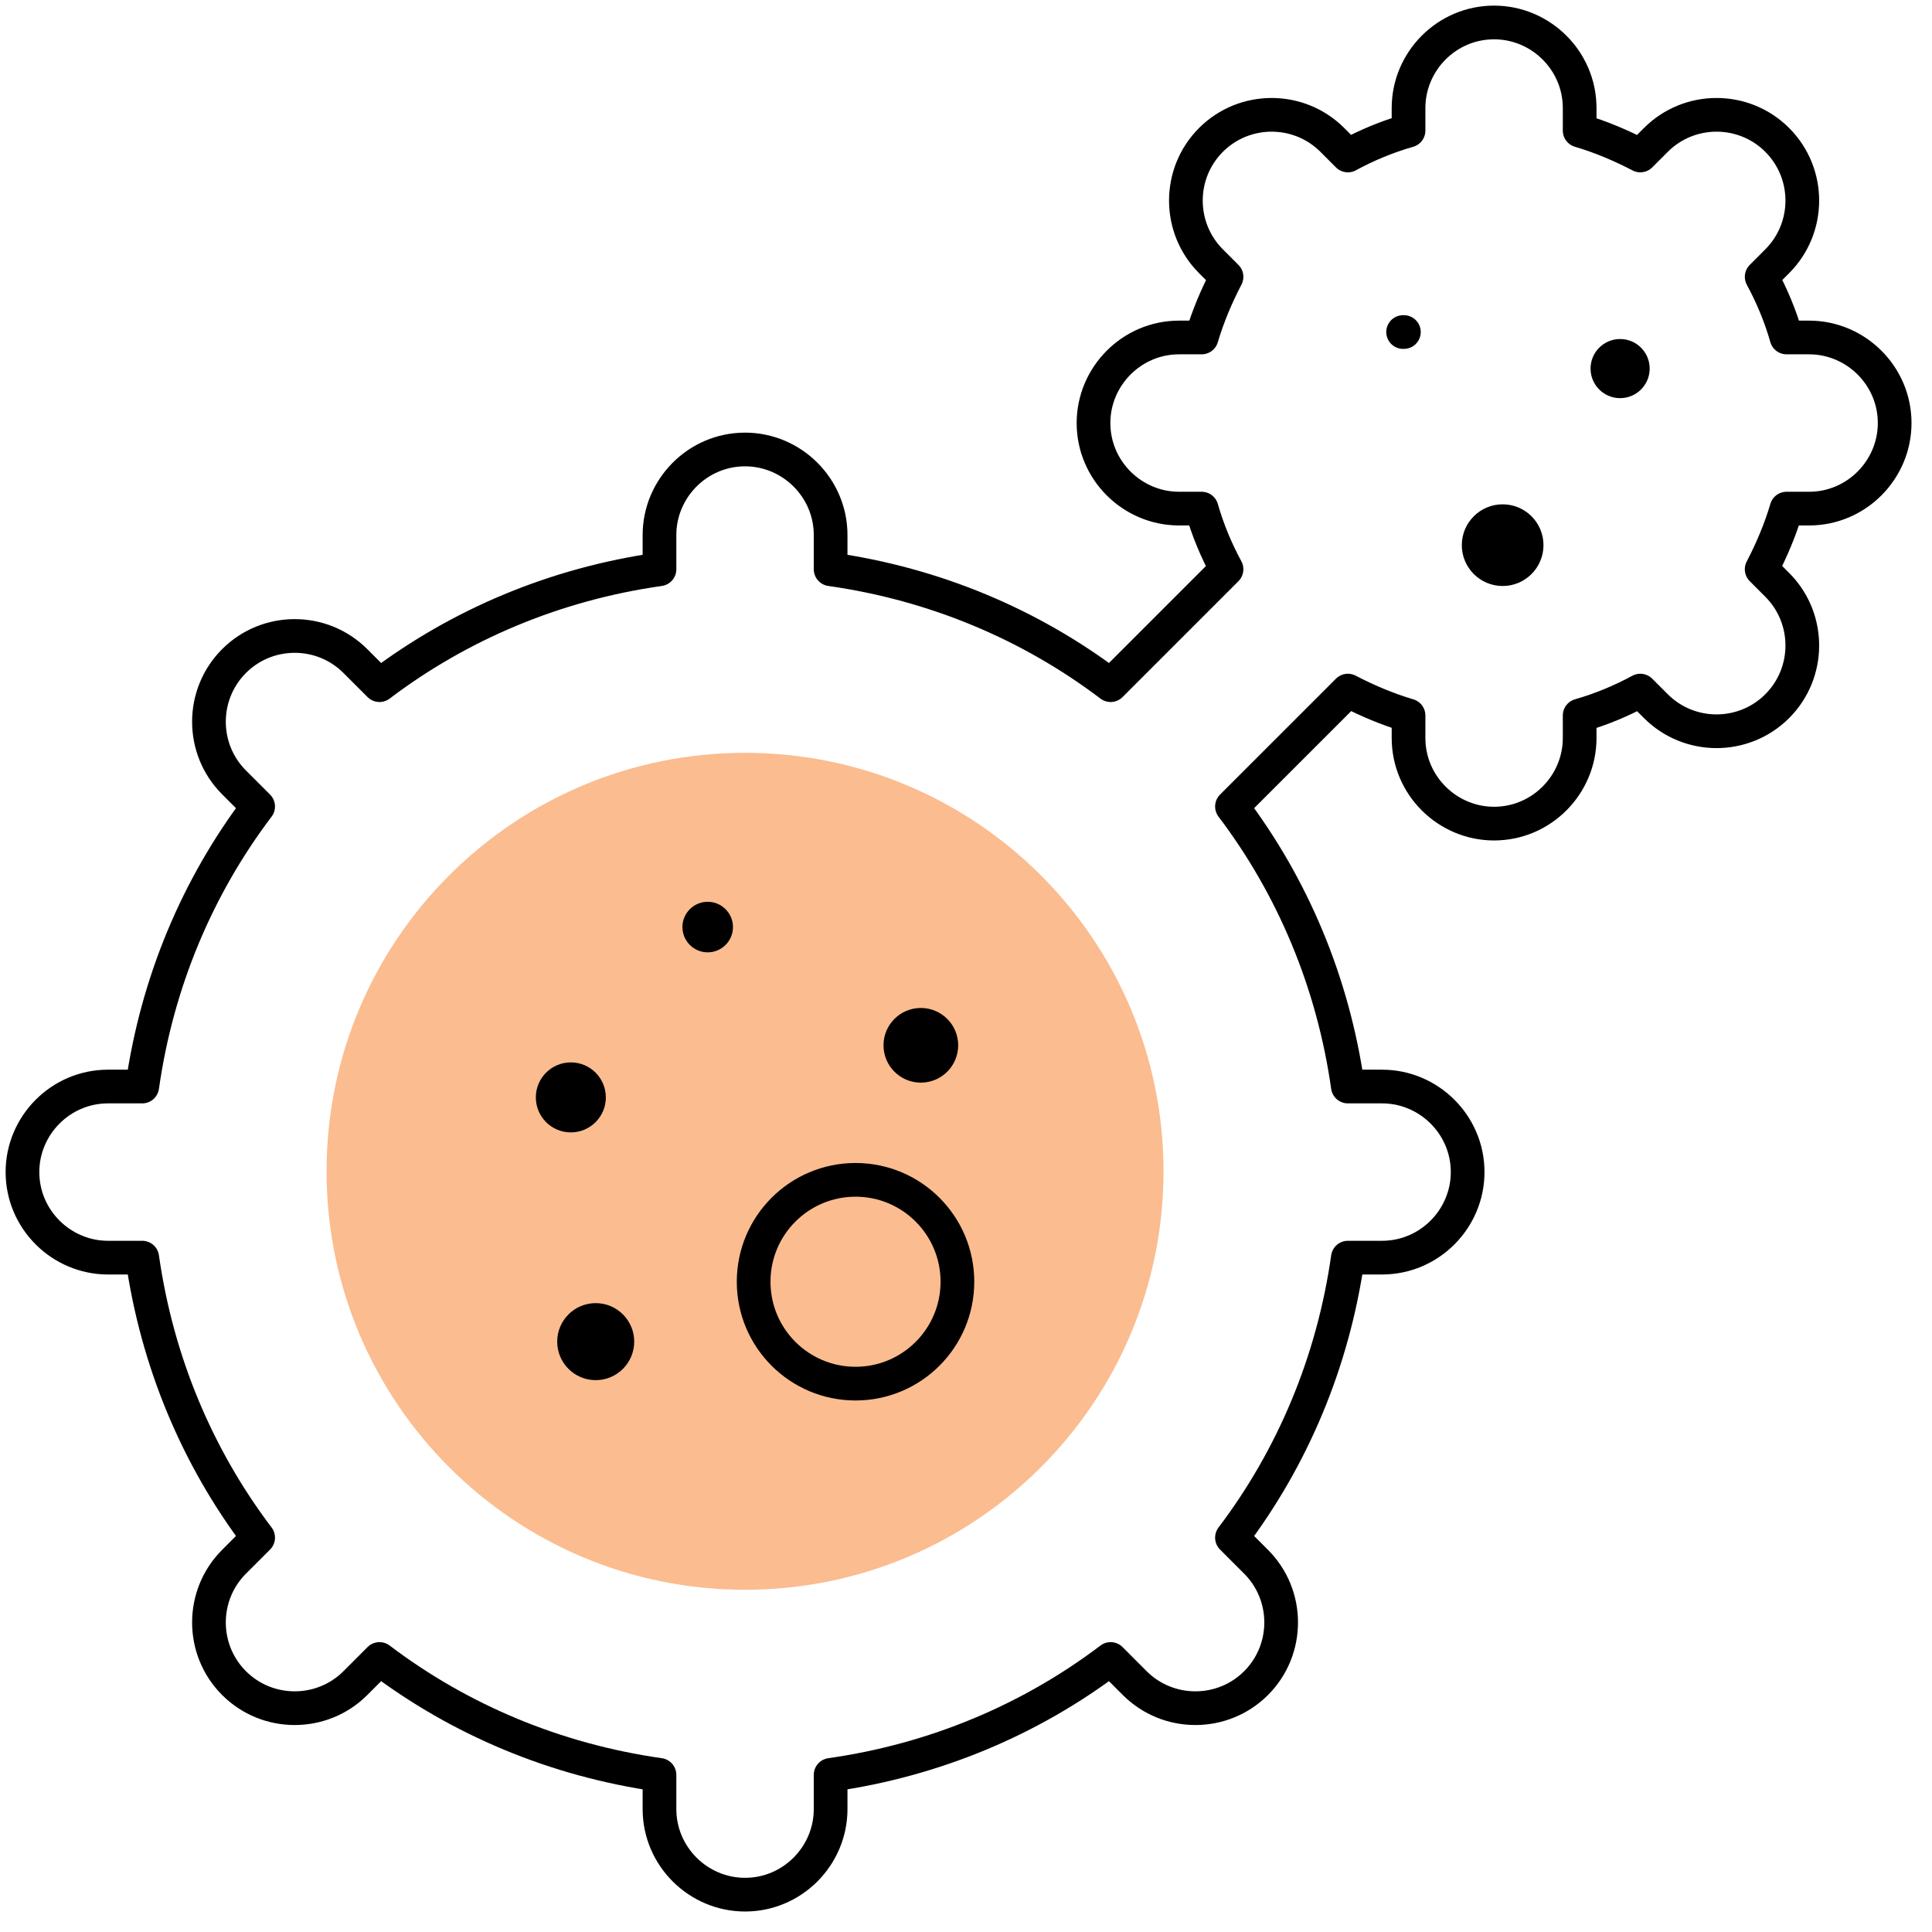
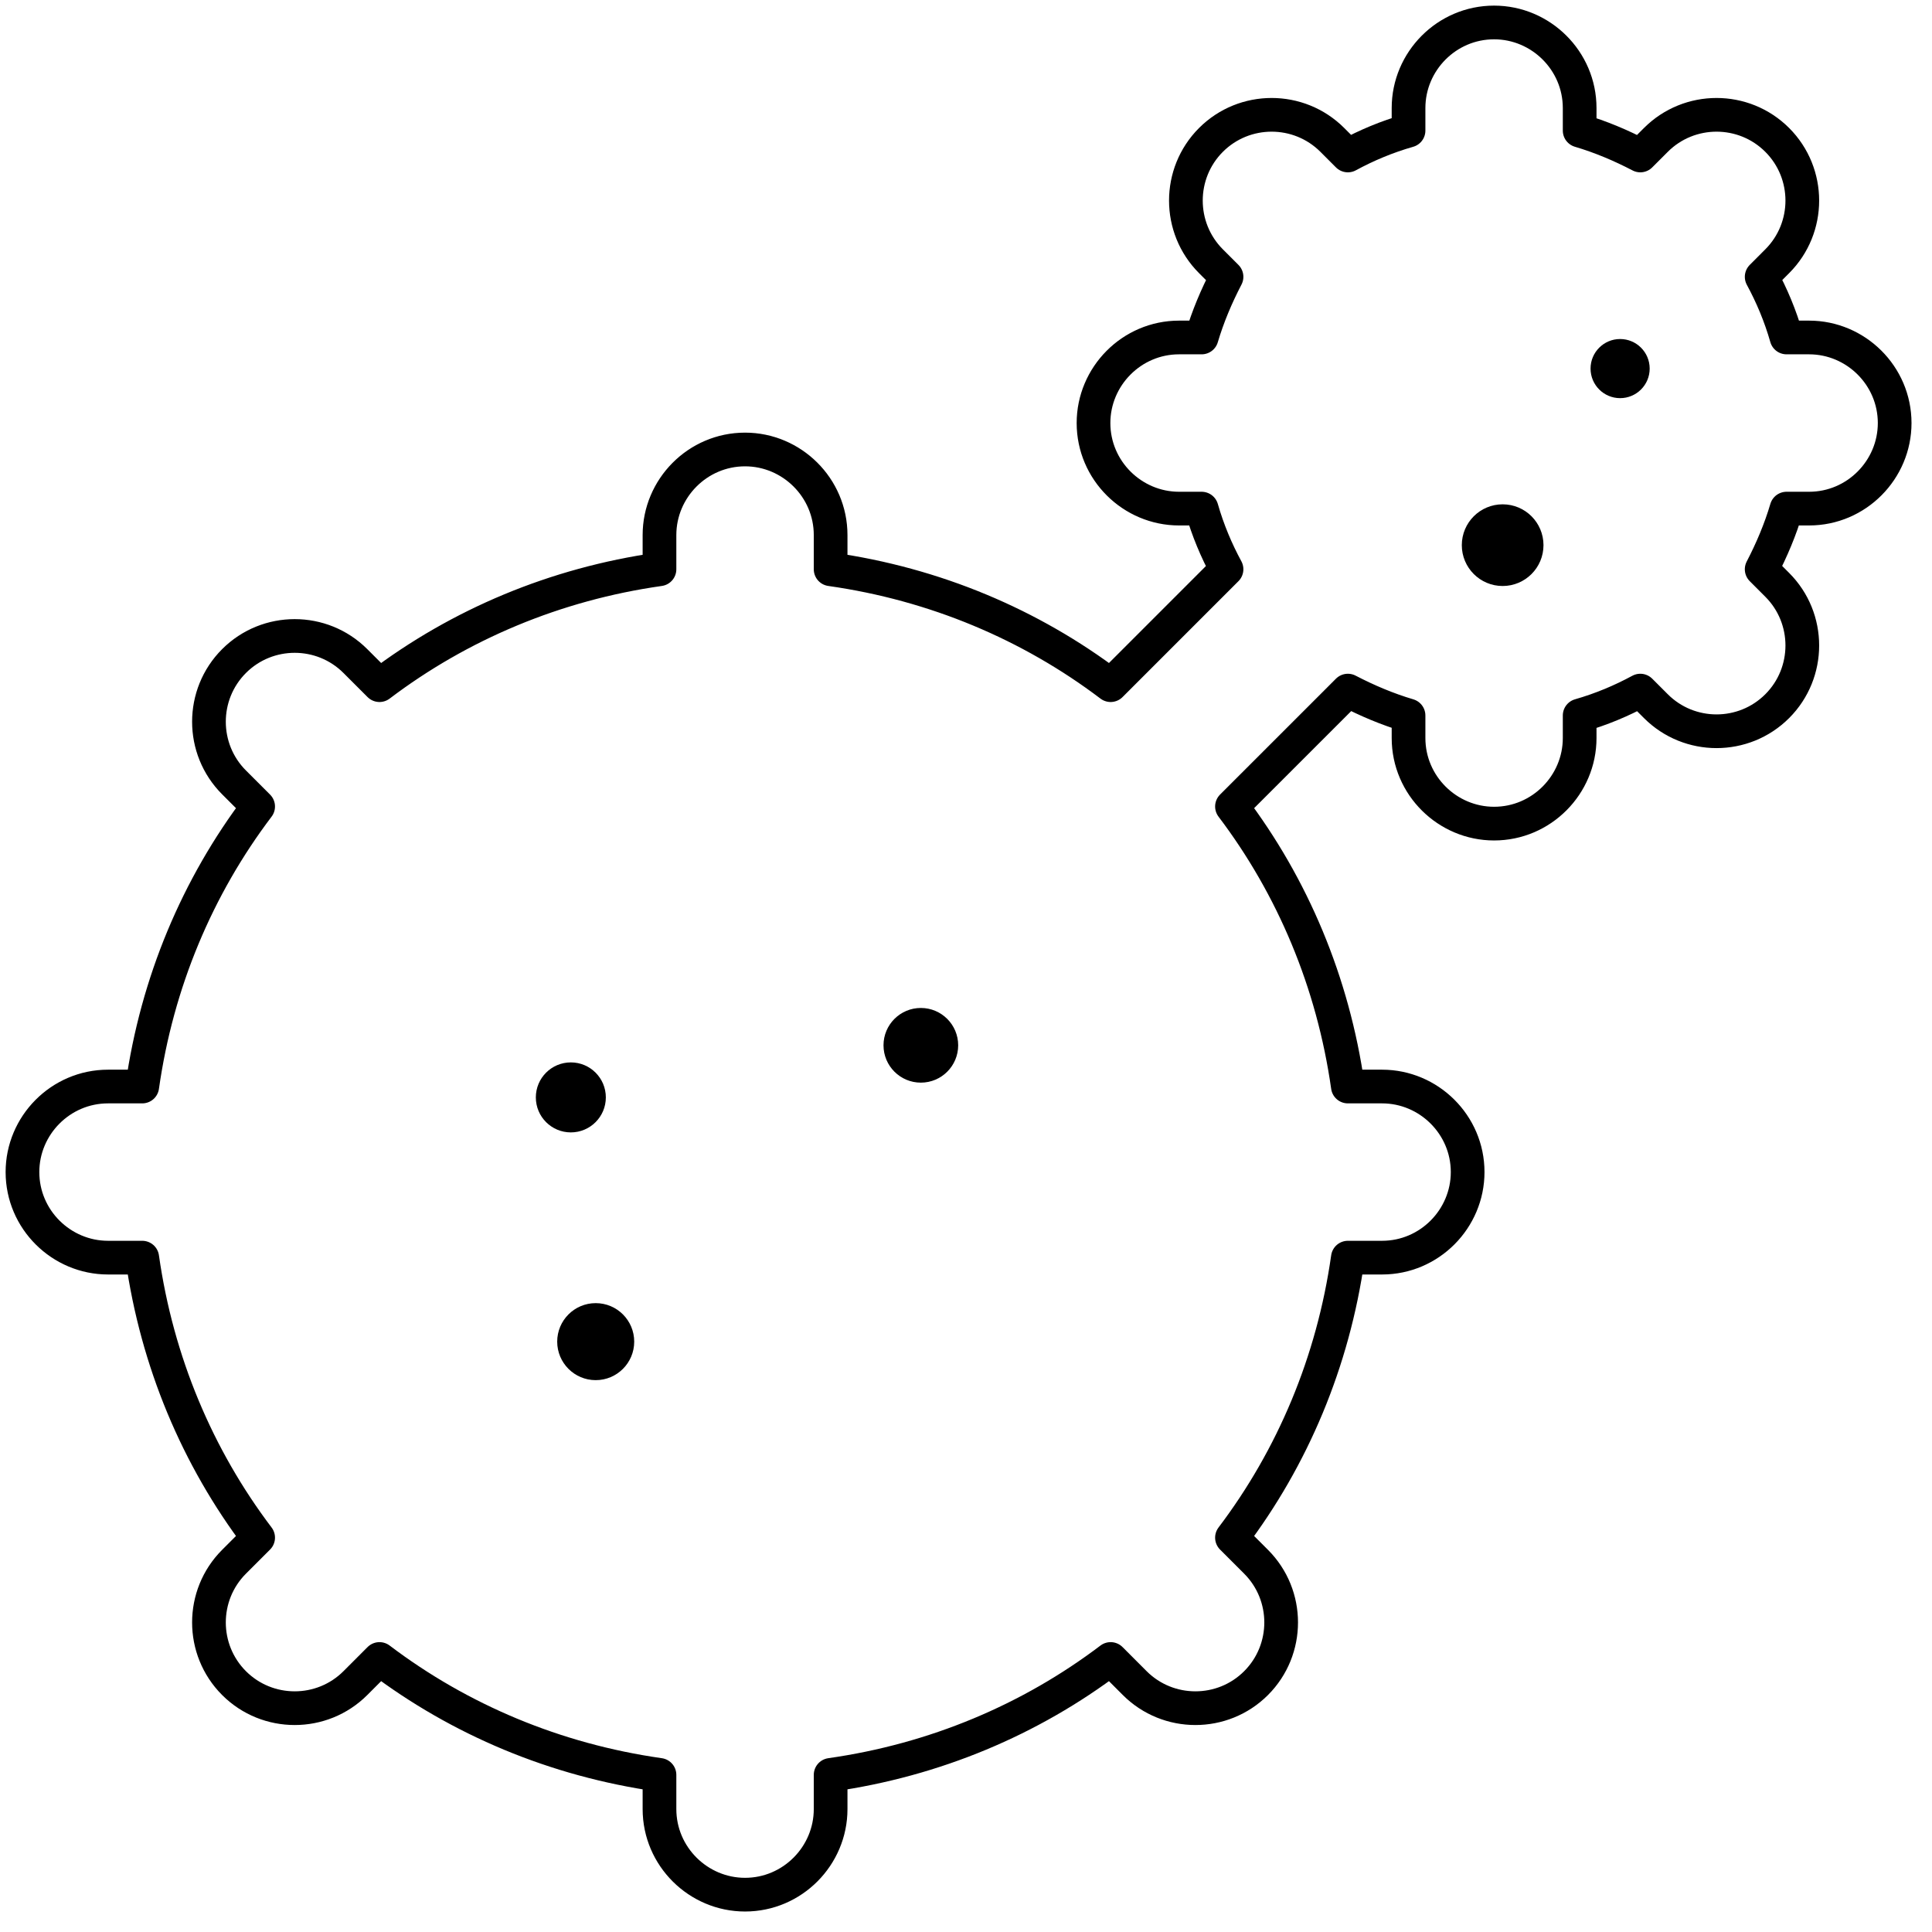
<svg xmlns="http://www.w3.org/2000/svg" width="86" height="86" viewBox="0 0 86 86" fill="none">
-   <path d="M33.164 70.766C43.452 70.766 51.792 62.426 51.792 52.139C51.792 41.851 43.452 33.511 33.164 33.511C22.877 33.511 14.537 41.851 14.537 52.139C14.537 62.426 22.877 70.766 33.164 70.766Z" fill="#FBBC90" />
  <path d="M36.974 25.34C41.613 25.998 45.872 27.798 49.438 30.499L53.904 26.033L54.597 25.34C54.147 24.509 53.766 23.609 53.489 22.64H52.485C50.407 22.64 48.676 20.943 48.676 18.831C48.676 16.754 50.373 15.022 52.485 15.022H53.489C53.766 14.088 54.147 13.187 54.597 12.322L53.904 11.629C52.416 10.14 52.416 7.717 53.904 6.228C55.393 4.739 57.817 4.739 59.306 6.228L59.998 6.921C60.829 6.47 61.729 6.09 62.699 5.813V4.809C62.699 2.731 64.395 1 66.507 1C68.585 1 70.316 2.697 70.316 4.809V5.813C71.251 6.09 72.151 6.47 73.016 6.921L73.709 6.228C75.198 4.739 77.621 4.739 79.11 6.228C80.599 7.717 80.599 10.14 79.11 11.629L78.418 12.322C78.868 13.153 79.249 14.053 79.525 15.022H80.529C82.607 15.022 84.338 16.719 84.338 18.831C84.338 20.908 82.642 22.64 80.529 22.64H79.525C79.249 23.574 78.868 24.474 78.418 25.34L79.11 26.033C80.599 27.521 80.599 29.945 79.11 31.434C77.621 32.923 75.198 32.923 73.709 31.434L73.016 30.741C72.185 31.191 71.285 31.572 70.316 31.849V32.853C70.316 34.931 68.619 36.662 66.507 36.662C64.43 36.662 62.699 34.965 62.699 32.853V31.849C61.764 31.572 60.864 31.191 59.998 30.741L59.306 31.434L54.839 35.9C57.54 39.466 59.34 43.725 59.998 48.365H61.521C63.599 48.365 65.33 50.061 65.33 52.173C65.33 54.251 63.633 55.982 61.521 55.982H59.998C59.34 60.621 57.54 64.88 54.839 68.446L55.912 69.519C57.401 71.008 57.401 73.432 55.912 74.921C54.424 76.409 52 76.409 50.511 74.921L49.438 73.847C45.872 76.548 41.613 78.348 36.974 79.006V80.529C36.974 82.607 35.277 84.338 33.165 84.338C31.088 84.338 29.356 82.642 29.356 80.529V79.006C24.717 78.348 20.458 76.548 16.892 73.847L15.819 74.921C14.33 76.409 11.906 76.409 10.418 74.921C8.929 73.432 8.929 71.008 10.418 69.519L11.491 68.446C8.79 64.88 6.99 60.621 6.332 55.982H4.809C2.731 55.982 1 54.285 1 52.173C1 50.096 2.697 48.365 4.809 48.365H6.332C6.99 43.725 8.79 39.466 11.491 35.9L10.418 34.827C8.929 33.338 8.929 30.915 10.418 29.426C11.906 27.937 14.33 27.937 15.819 29.426L16.892 30.499C20.458 27.798 24.717 25.998 29.356 25.34V23.817C29.356 21.739 31.053 20.008 33.165 20.008C35.242 20.008 36.974 21.705 36.974 23.817V25.34Z" stroke="black" stroke-width="1.5" stroke-linecap="round" stroke-linejoin="round" />
-   <path d="M38.083 61.59C40.587 61.59 42.618 59.56 42.618 57.055C42.618 54.55 40.587 52.519 38.083 52.519C35.578 52.519 33.547 54.55 33.547 57.055C33.547 59.56 35.578 61.59 38.083 61.59Z" stroke="black" stroke-width="1.5" stroke-linecap="round" stroke-linejoin="round" />
  <circle cx="66.888" cy="24.267" r="1.818" fill="black" />
-   <path d="M62.457 14.78H62.492" stroke="black" stroke-width="1.5" stroke-linecap="round" stroke-linejoin="round" />
  <circle cx="72.117" cy="16.407" r="1.316" fill="black" />
  <circle cx="40.99" cy="46.53" r="1.662" fill="black" />
  <circle cx="25.41" cy="48.849" r="1.558" fill="black" />
-   <circle cx="31.502" cy="41.267" r="1.125" fill="black" />
  <circle cx="26.517" cy="59.721" r="1.714" fill="black" />
</svg>